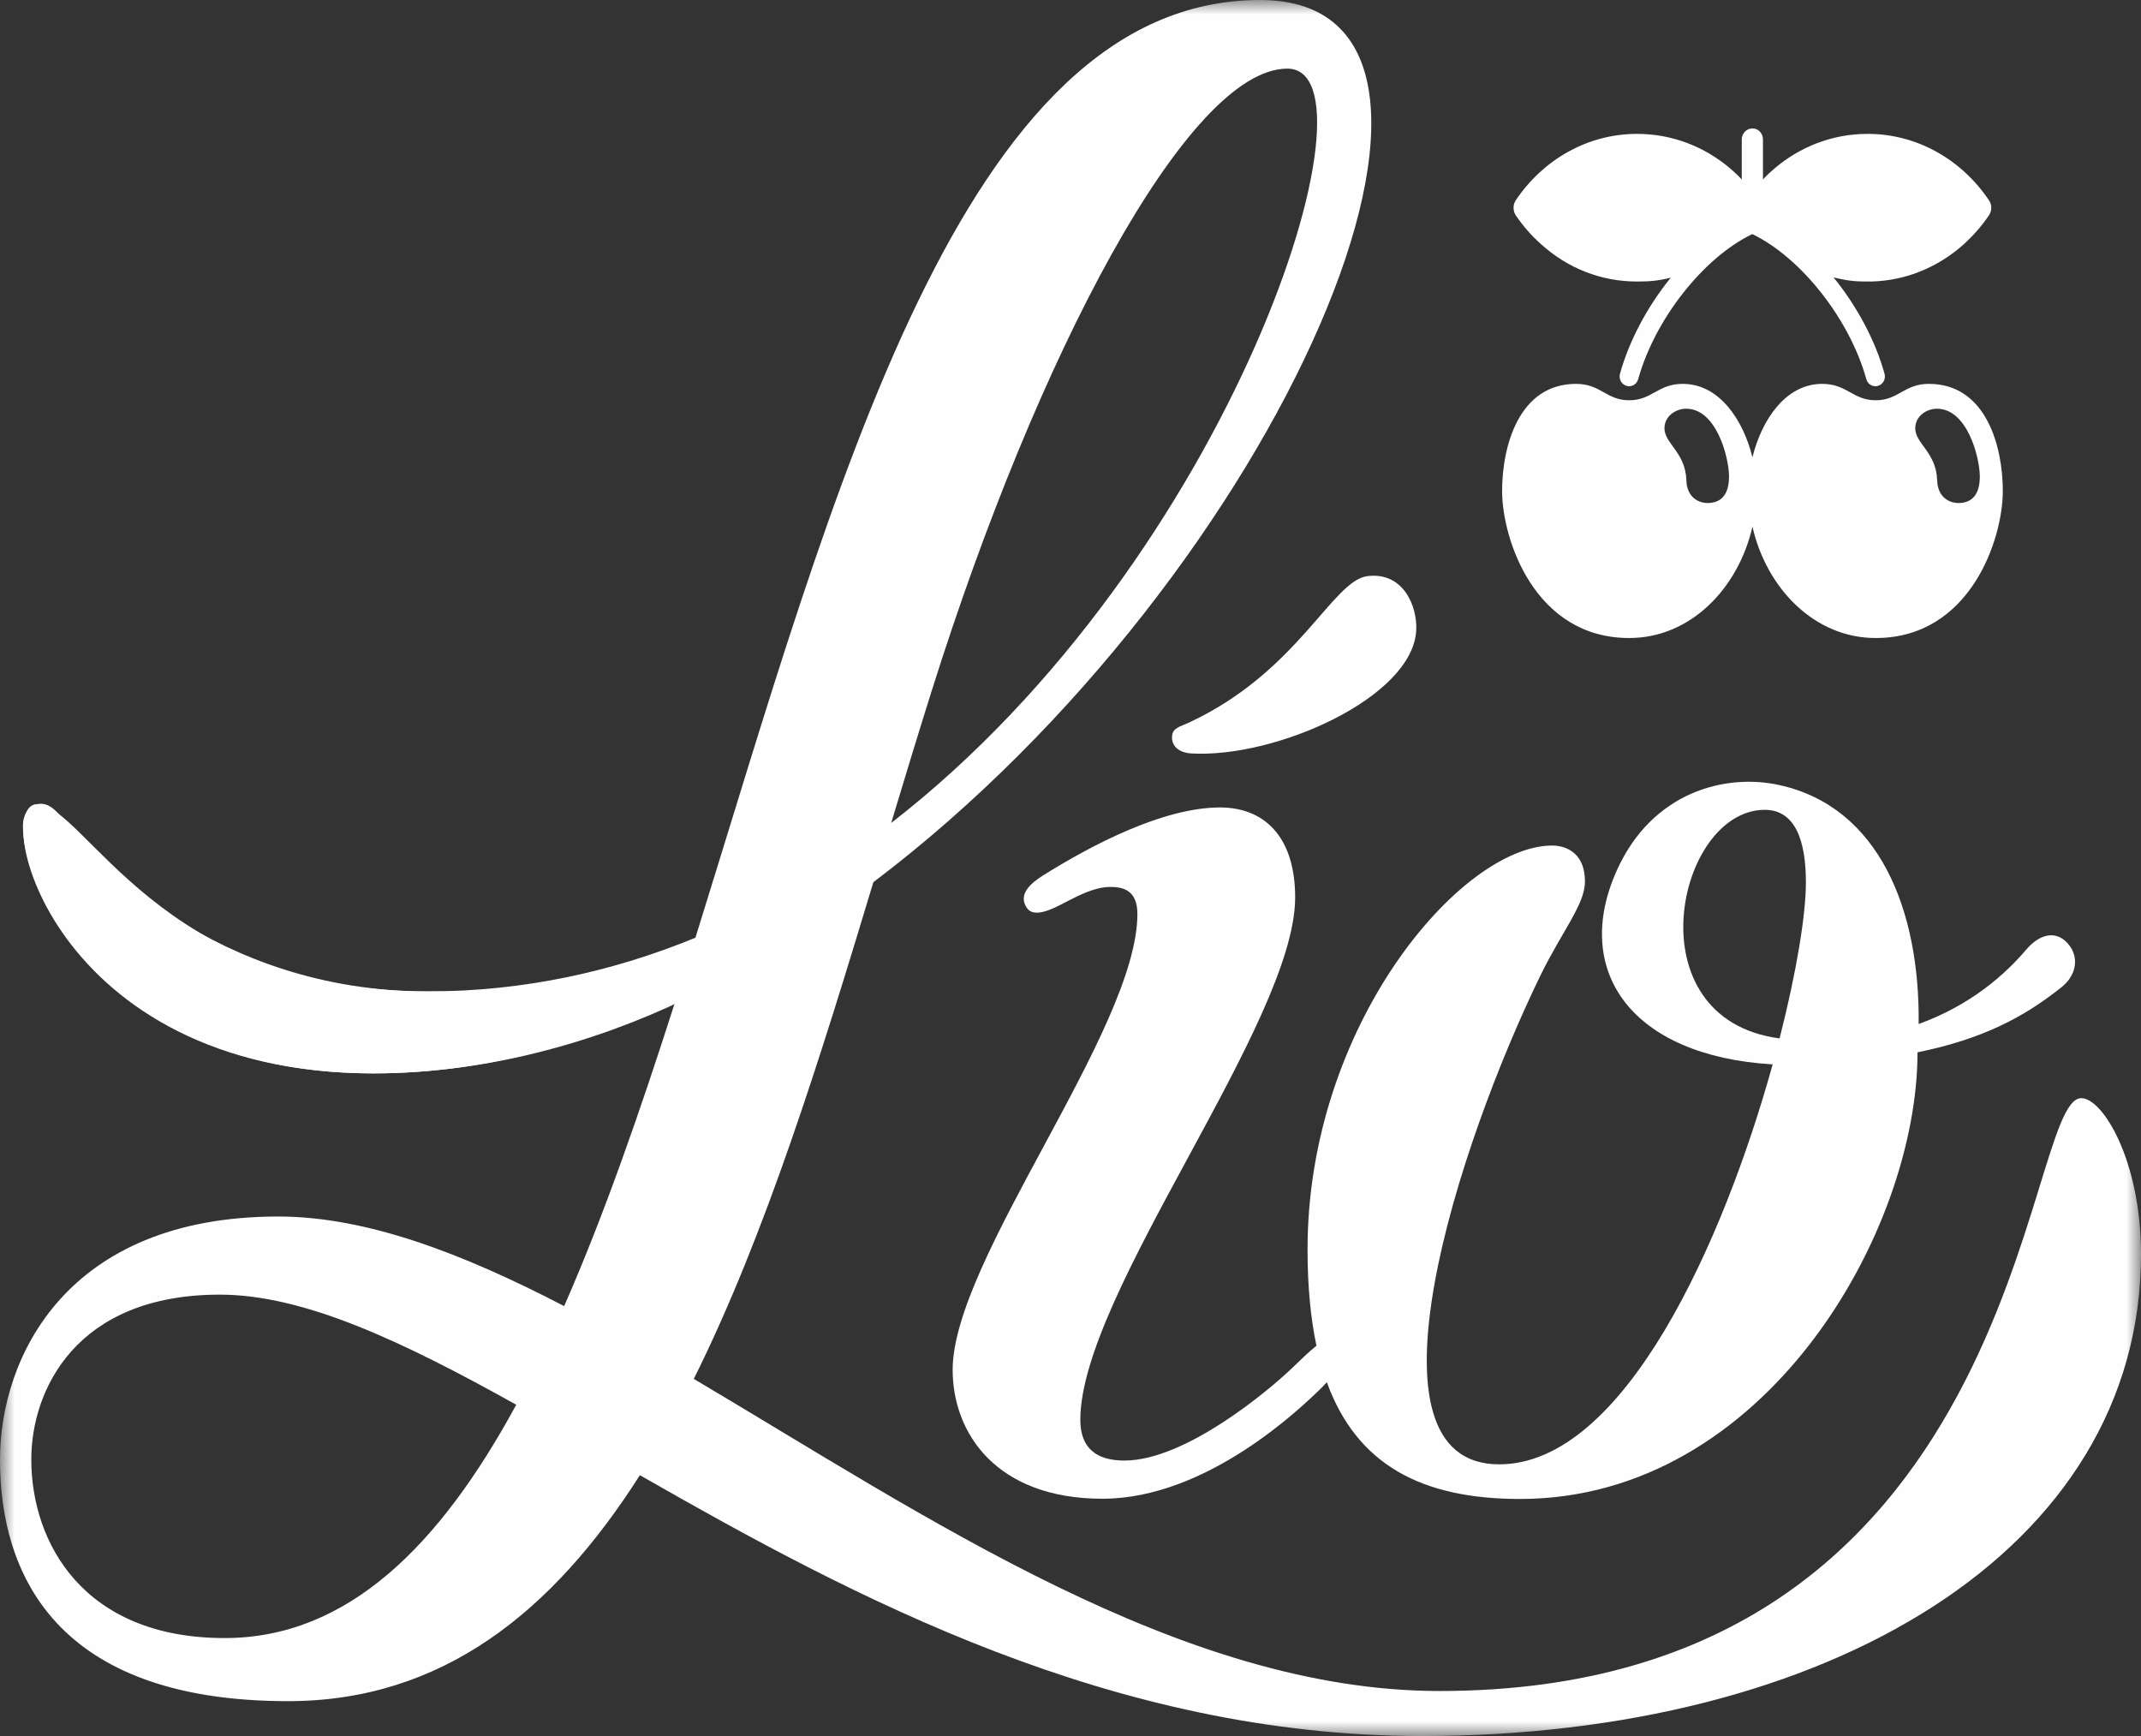
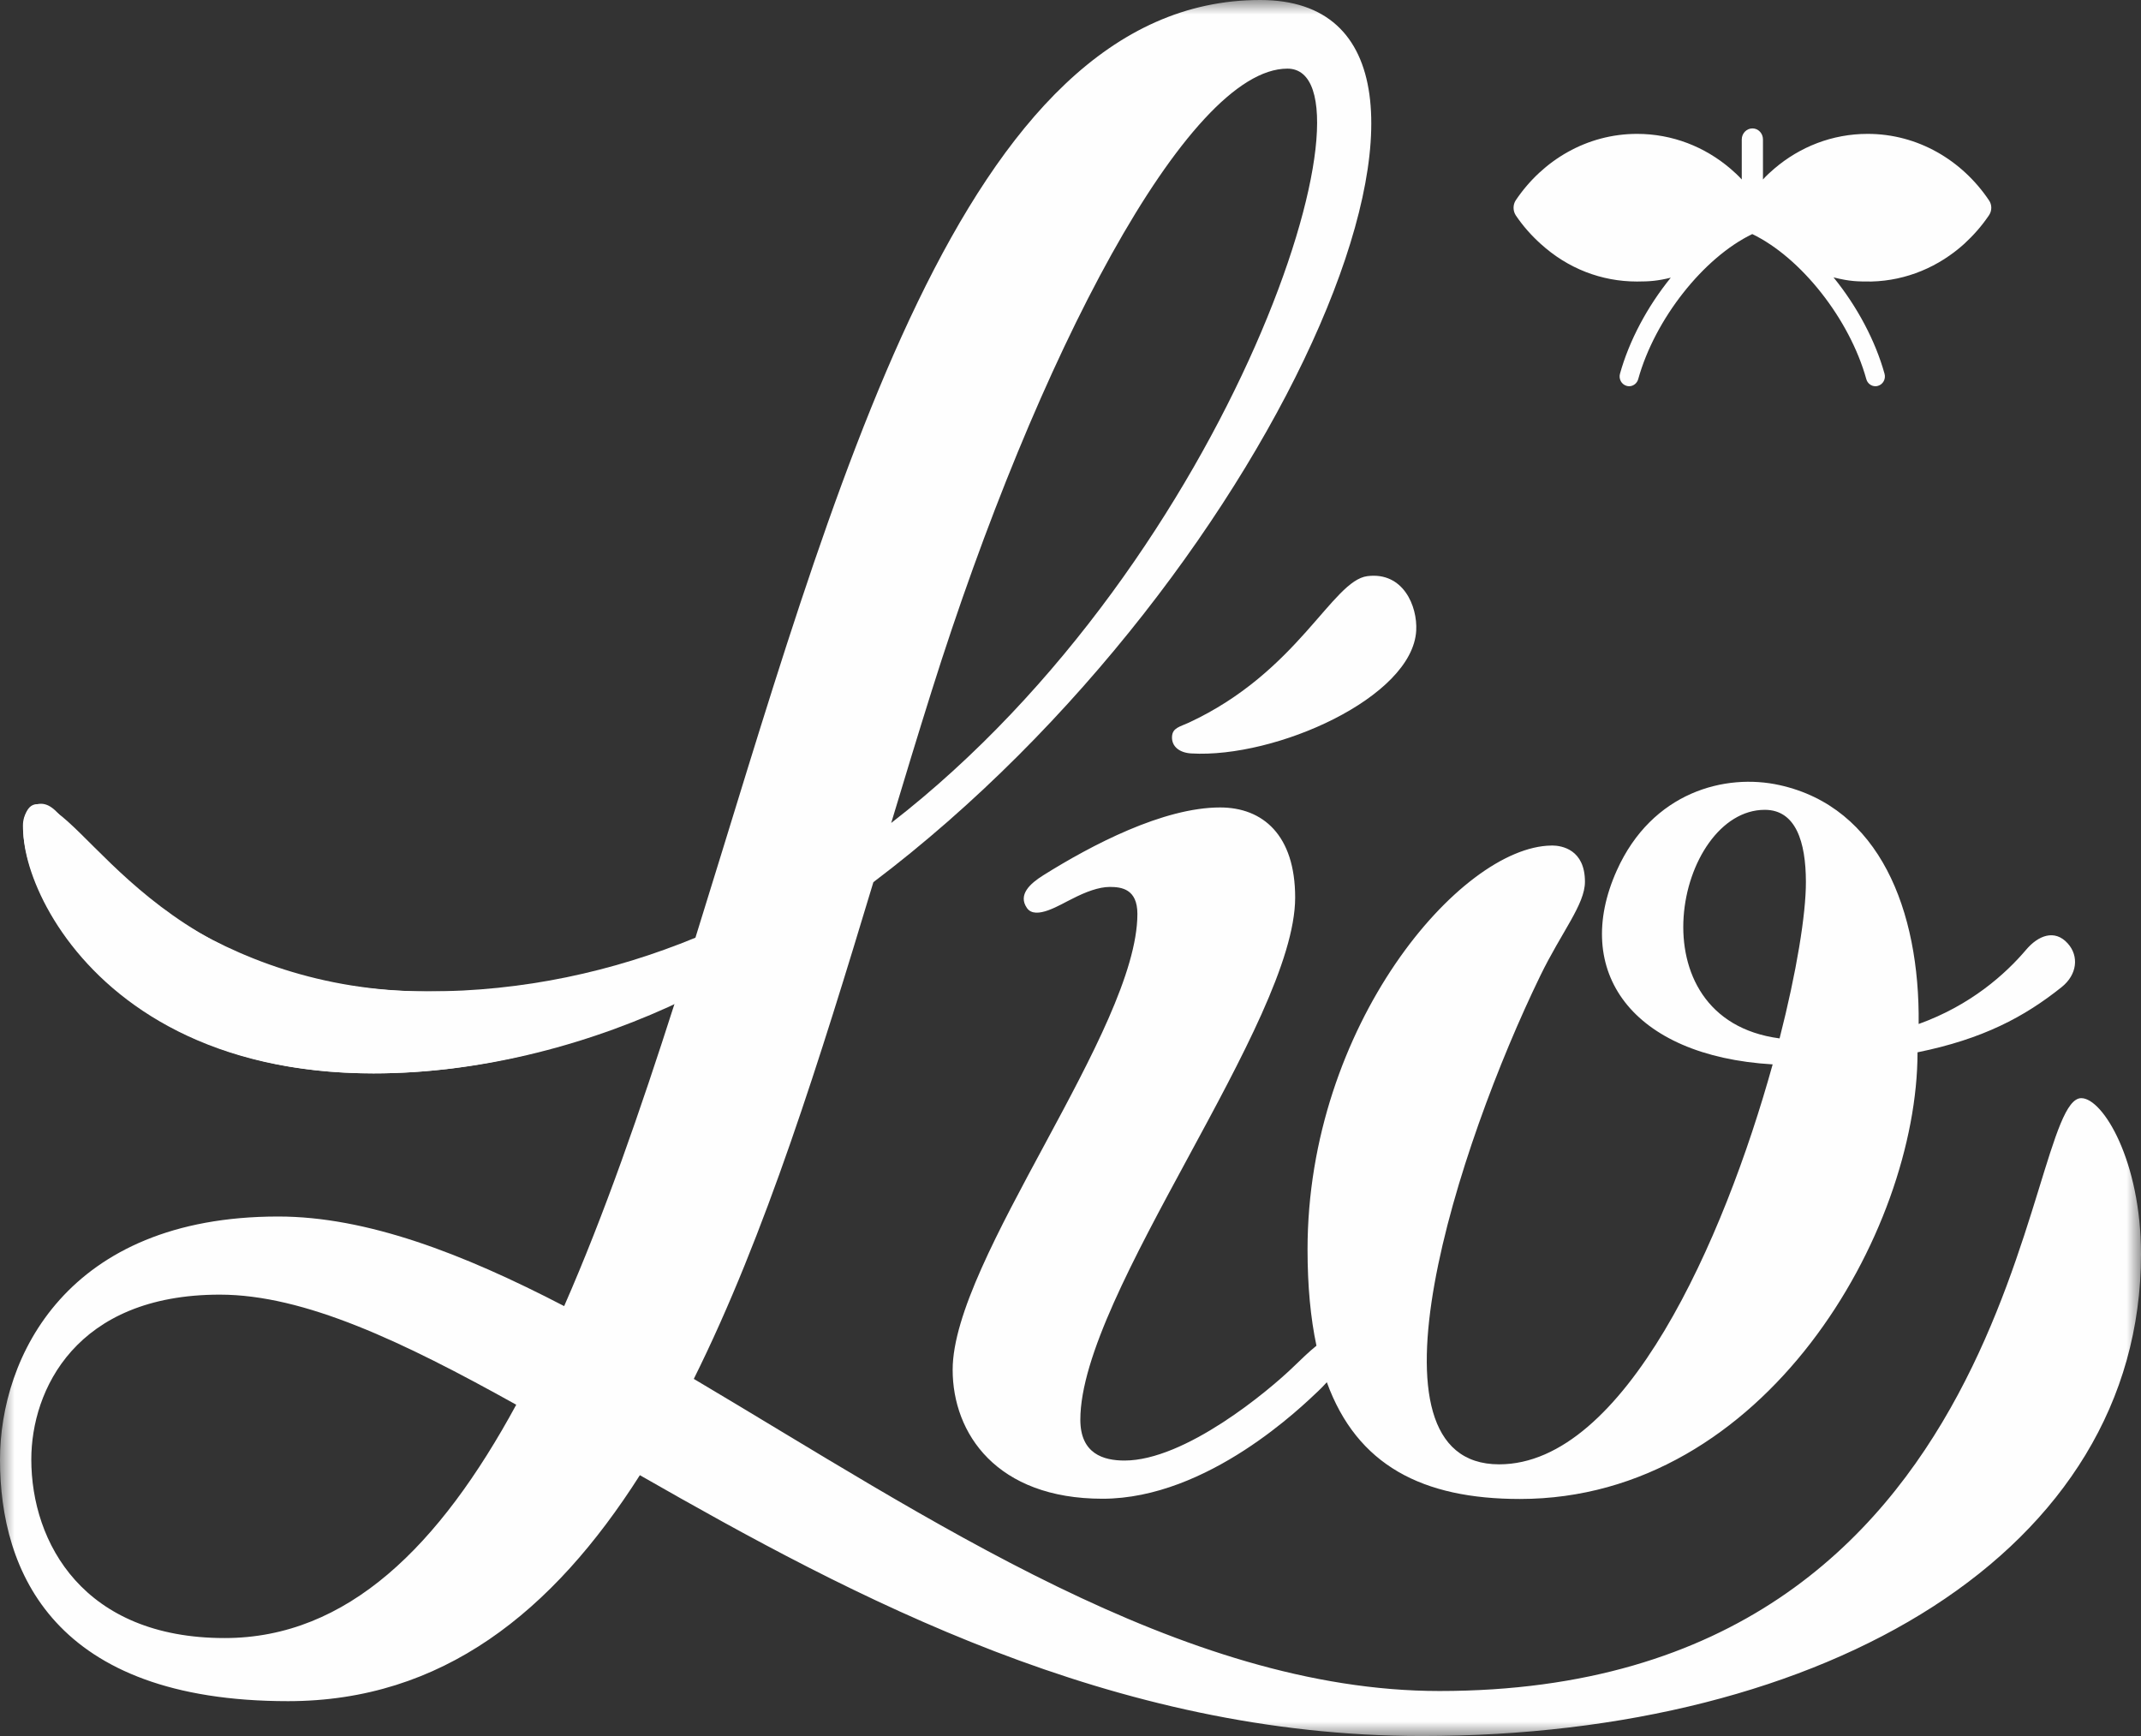
<svg xmlns="http://www.w3.org/2000/svg" xmlns:xlink="http://www.w3.org/1999/xlink" width="74px" height="60px" viewBox="0 0 74 60">
  <rect x="0" y="0" width="74" height="60" fill="#333333" stroke="none" />
  <title>Group 14</title>
  <defs>
    <polygon id="path-1" points="0 0 74 0 74 60 0 60" />
  </defs>
  <g id="Symbols" stroke="none" stroke-width="1" fill="none" fill-rule="evenodd">
    <g id="Header" transform="translate(-139, -36)">
      <g id="Group-14" transform="translate(139, 36)">
        <path d="M24.111,32.7 C20.653,34.363 17.584,34.265 14.759,34.265 C7.415,34.265 3.12,29.535 2.289,28.448 C1.941,27.993 1.665,27.709 1.28,27.795 C1.048,27.846 0.793,28.101 0.793,28.536 C0.793,31.146 4.095,37.098 12.908,37.098 C16.761,37.098 20.555,36.044 23.704,34.521 L24.111,32.7 Z" id="Fill-1" fill="#FEFEFE" />
        <path d="M41.085,24.978 C40.782,25.119 40.526,25.152 40.509,25.457 C40.49,25.808 40.776,26.017 41.173,26.04 C44.089,26.212 48.821,24.106 48.949,21.795 C48.996,20.947 48.498,19.757 47.263,19.912 C46.043,20.064 44.871,23.221 41.085,24.978" id="Fill-3" fill="#FEFEFE" />
        <path d="M60.997,27.989 C62.068,27.989 62.416,29.095 62.418,30.48 C62.42,31.599 62.097,33.584 61.508,35.889 C56.402,35.216 57.941,27.989 60.997,27.989 M45.501,46.51 C45.24,46.72 44.965,46.988 44.726,47.219 C43.84,48.08 40.959,50.479 38.866,50.479 C38.14,50.479 37.34,50.246 37.34,49.068 C37.34,44.709 44.765,35.332 44.765,31.019 C44.765,28.862 43.647,27.907 42.172,27.907 C40.202,27.907 37.73,29.206 36.063,30.249 C35.596,30.541 35.178,30.925 35.494,31.382 C35.795,31.816 36.647,31.26 37.048,31.07 C37.519,30.826 37.98,30.654 38.358,30.654 C38.764,30.654 39.312,30.725 39.312,31.586 C39.312,35.582 32.927,43.529 32.927,47.342 C32.927,49.545 34.448,51.799 38.106,51.799 C41.763,51.799 45.041,48.567 45.557,48.083 C45.651,47.994 45.756,47.888 45.859,47.773 C45.859,47.773 45.86,47.773 45.86,47.773 C46.905,50.645 49.167,51.807 52.534,51.807 C61.017,51.807 66.276,42.567 66.276,36.37 C67.401,36.141 68.326,35.836 69.13,35.457 C69.932,35.081 70.617,34.628 71.261,34.113 C71.796,33.683 71.861,33.045 71.471,32.61 C71.017,32.099 70.442,32.336 70.028,32.826 C69.32,33.66 68.119,34.743 66.315,35.391 C66.36,31.452 64.954,27.9 61.513,27.136 C59.636,26.716 57.102,27.369 55.882,30.084 C54.32,33.561 56.389,36.497 61.269,36.787 C59.576,42.888 56.145,50.61 51.816,50.61 C46.811,50.61 50.393,39.573 53.24,33.719 C53.977,32.204 54.781,31.258 54.781,30.475 C54.781,29.364 53.987,29.224 53.647,29.222 L53.642,29.222 C53.634,29.222 53.622,29.224 53.614,29.224 C50.472,29.268 45.193,35.442 45.193,43.182 C45.193,44.446 45.297,45.551 45.501,46.51" id="Fill-5" fill="#FEFEFE" />
        <g id="Group-9">
          <mask id="mask-2" fill="white">
            <use xlink:href="#path-1" />
          </mask>
          <g id="Clip-8" />
          <path d="M7.764,56.614 C2.886,56.614 1.082,53.322 1.082,50.44 C1.082,48.057 2.61,44.745 7.598,44.745 C10.519,44.745 13.922,46.366 17.843,48.55 C15.201,53.419 12.015,56.614 7.764,56.614 M32.203,23.876 C35.836,12.328 41.043,2.372 44.497,2.372 C47.912,2.372 42.676,19.242 30.803,28.443 C31.266,26.906 31.73,25.377 32.203,23.876 M71.936,37.954 C69.87,37.954 70.031,58.444 49.754,58.444 C40.844,58.444 32.004,52.406 23.98,47.657 C26.454,42.687 28.347,36.587 30.187,30.489 C44.3,19.824 52.751,0 43.557,0 C33.218,0 28.837,17.03 24.036,32.409 C21.192,33.578 18.096,34.266 14.759,34.266 C5.523,34.266 2.92,27.794 1.28,27.794 C-0.309,27.794 1.736,37.098 12.908,37.098 C16.478,37.098 19.99,36.187 23.327,34.652 C22.128,38.398 20.884,41.988 19.499,45.141 C15.98,43.313 12.661,42.045 9.615,42.045 C2.294,42.045 -7.70007981e-05,46.918 -7.70007981e-05,50.451 C-7.70007981e-05,54.315 1.859,58.795 9.956,58.795 C15.28,58.795 19.11,55.71 22.116,50.985 C29.491,55.2 38.438,60 49.146,60 C63.122,60 74,53.618 74,43.346 C74,40.126 72.684,37.954 71.936,37.954" id="Fill-7" fill="#FEFEFE" mask="url(#mask-2)" />
        </g>
-         <path d="M67.712,17.385 C67.408,17.393 66.969,17.217 66.954,16.589 C66.922,15.639 66.197,15.326 66.197,14.802 C66.197,14.385 66.587,14.126 66.947,14.126 C67.986,14.126 68.414,15.768 68.429,16.444 C68.437,17.11 68.141,17.377 67.712,17.385 M59.043,17.385 C58.738,17.393 58.302,17.217 58.286,16.589 C58.255,15.639 57.529,15.326 57.529,14.802 C57.529,14.385 57.919,14.126 58.279,14.126 C59.315,14.126 59.747,15.768 59.761,16.444 C59.769,17.11 59.473,17.377 59.043,17.385 M66.668,13.267 C65.81,13.267 65.622,13.834 64.831,13.834 C64.039,13.834 63.844,13.267 62.98,13.267 C61.718,13.267 60.889,14.51 60.57,15.806 C60.252,14.51 59.424,13.267 58.161,13.267 C57.297,13.267 57.102,13.834 56.311,13.834 C55.519,13.834 55.332,13.267 54.473,13.267 C52.487,13.267 51.918,15.44 51.918,16.97 C51.918,18.65 53.055,22.054 56.311,22.051 C58.419,22.054 60.084,20.341 60.57,18.203 C61.057,20.341 62.721,22.054 64.831,22.051 L64.833,22.051 C68.087,22.051 69.224,18.65 69.224,16.97 C69.224,15.44 68.654,13.267 66.668,13.267" id="Fill-10" fill="#FEFEFE" />
        <path d="M68.744,6.921 C67.809,5.53 66.277,4.627 64.553,4.627 C63.327,4.627 62.209,5.075 61.325,5.829 C61.186,5.948 61.056,6.067 60.934,6.203 L60.934,4.82 C60.934,4.61 60.774,4.438 60.571,4.438 C60.367,4.438 60.201,4.61 60.201,4.82 L60.201,6.203 C60.077,6.067 59.948,5.948 59.809,5.829 C58.925,5.075 57.807,4.627 56.581,4.627 C54.857,4.627 53.325,5.53 52.39,6.921 C52.288,7.076 52.288,7.285 52.39,7.443 C52.638,7.81 52.927,8.137 53.253,8.43 C54.19,9.281 55.35,9.73 56.581,9.73 C57.017,9.73 57.3,9.708 57.747,9.597 C56.93,10.605 56.307,11.783 55.992,12.917 C55.942,13.097 56.043,13.284 56.217,13.335 C56.247,13.344 56.277,13.349 56.307,13.349 C56.449,13.349 56.581,13.252 56.622,13.103 C57.199,11.028 58.877,8.903 60.564,8.09 C62.251,8.903 63.929,11.028 64.506,13.104 C64.547,13.252 64.678,13.349 64.821,13.349 C64.851,13.349 64.881,13.344 64.911,13.335 C65.085,13.284 65.186,13.097 65.136,12.918 C64.82,11.78 64.194,10.598 63.373,9.587 C63.947,9.73 64.197,9.73 64.683,9.73 C65.902,9.699 67.018,9.215 67.888,8.43 C68.207,8.137 68.496,7.81 68.744,7.443 C68.853,7.285 68.853,7.076 68.744,6.921" id="Fill-12" fill="#FEFEFE" />
      </g>
    </g>
  </g>
</svg>